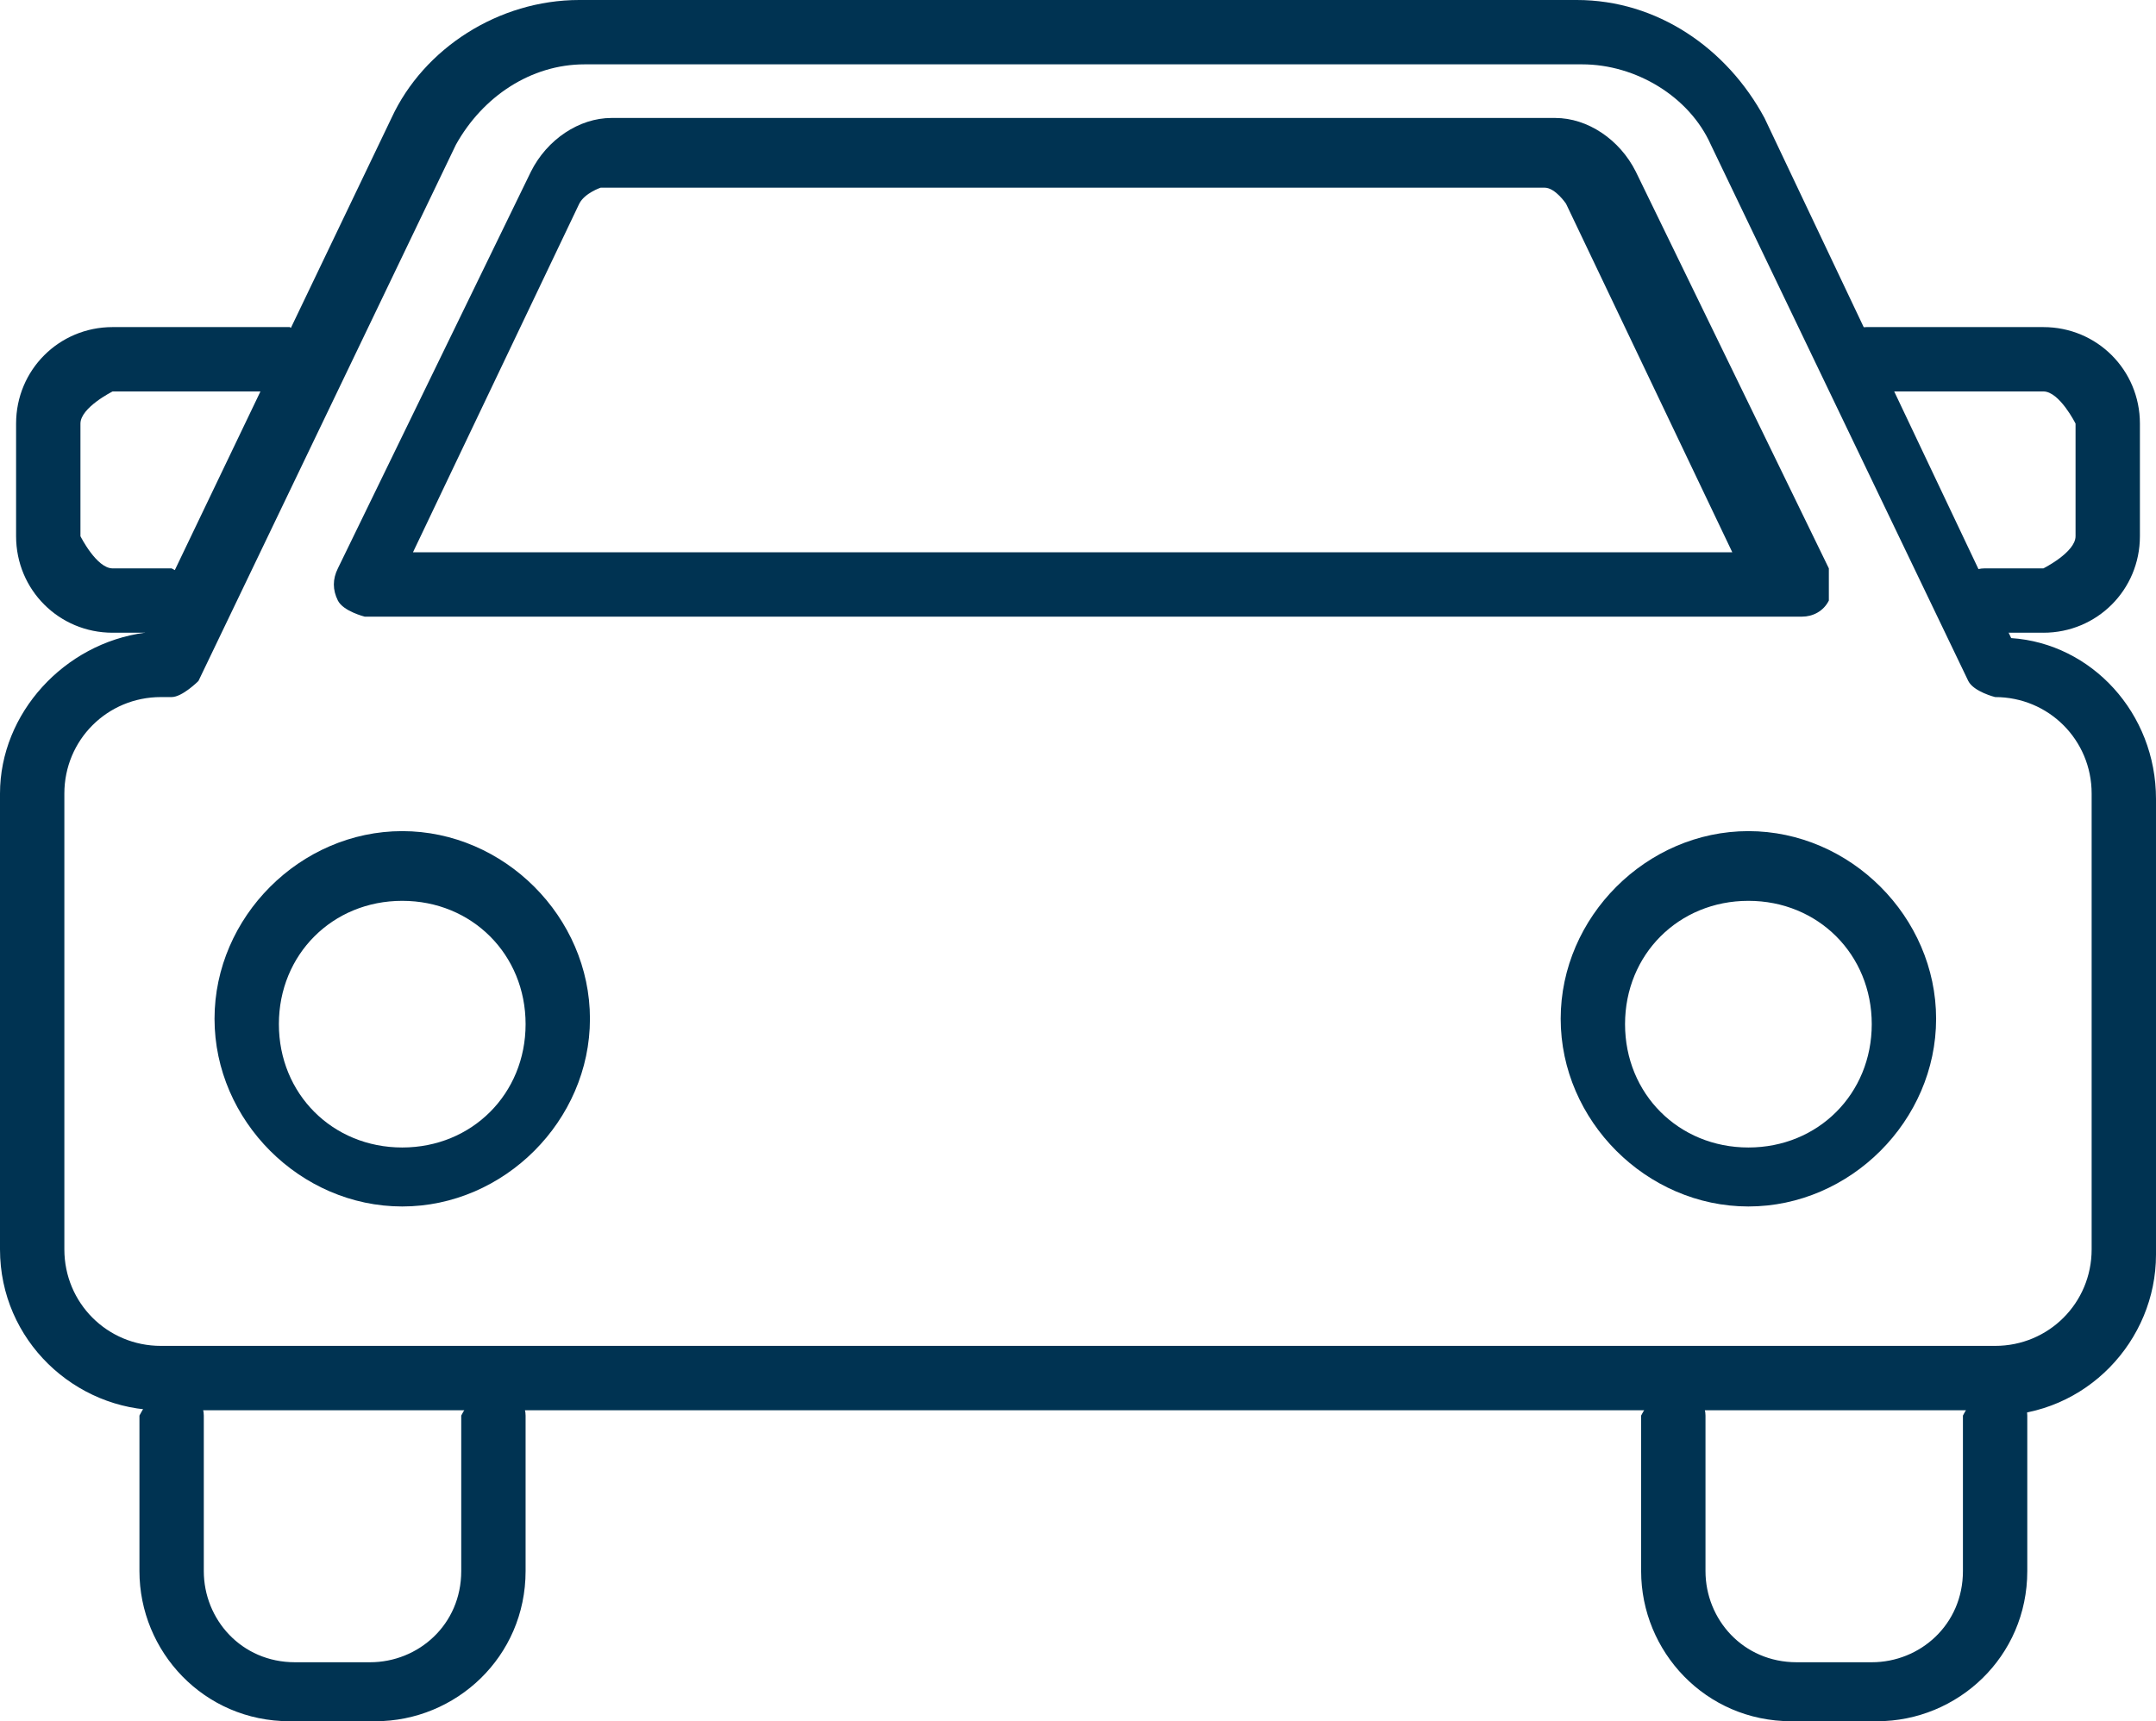
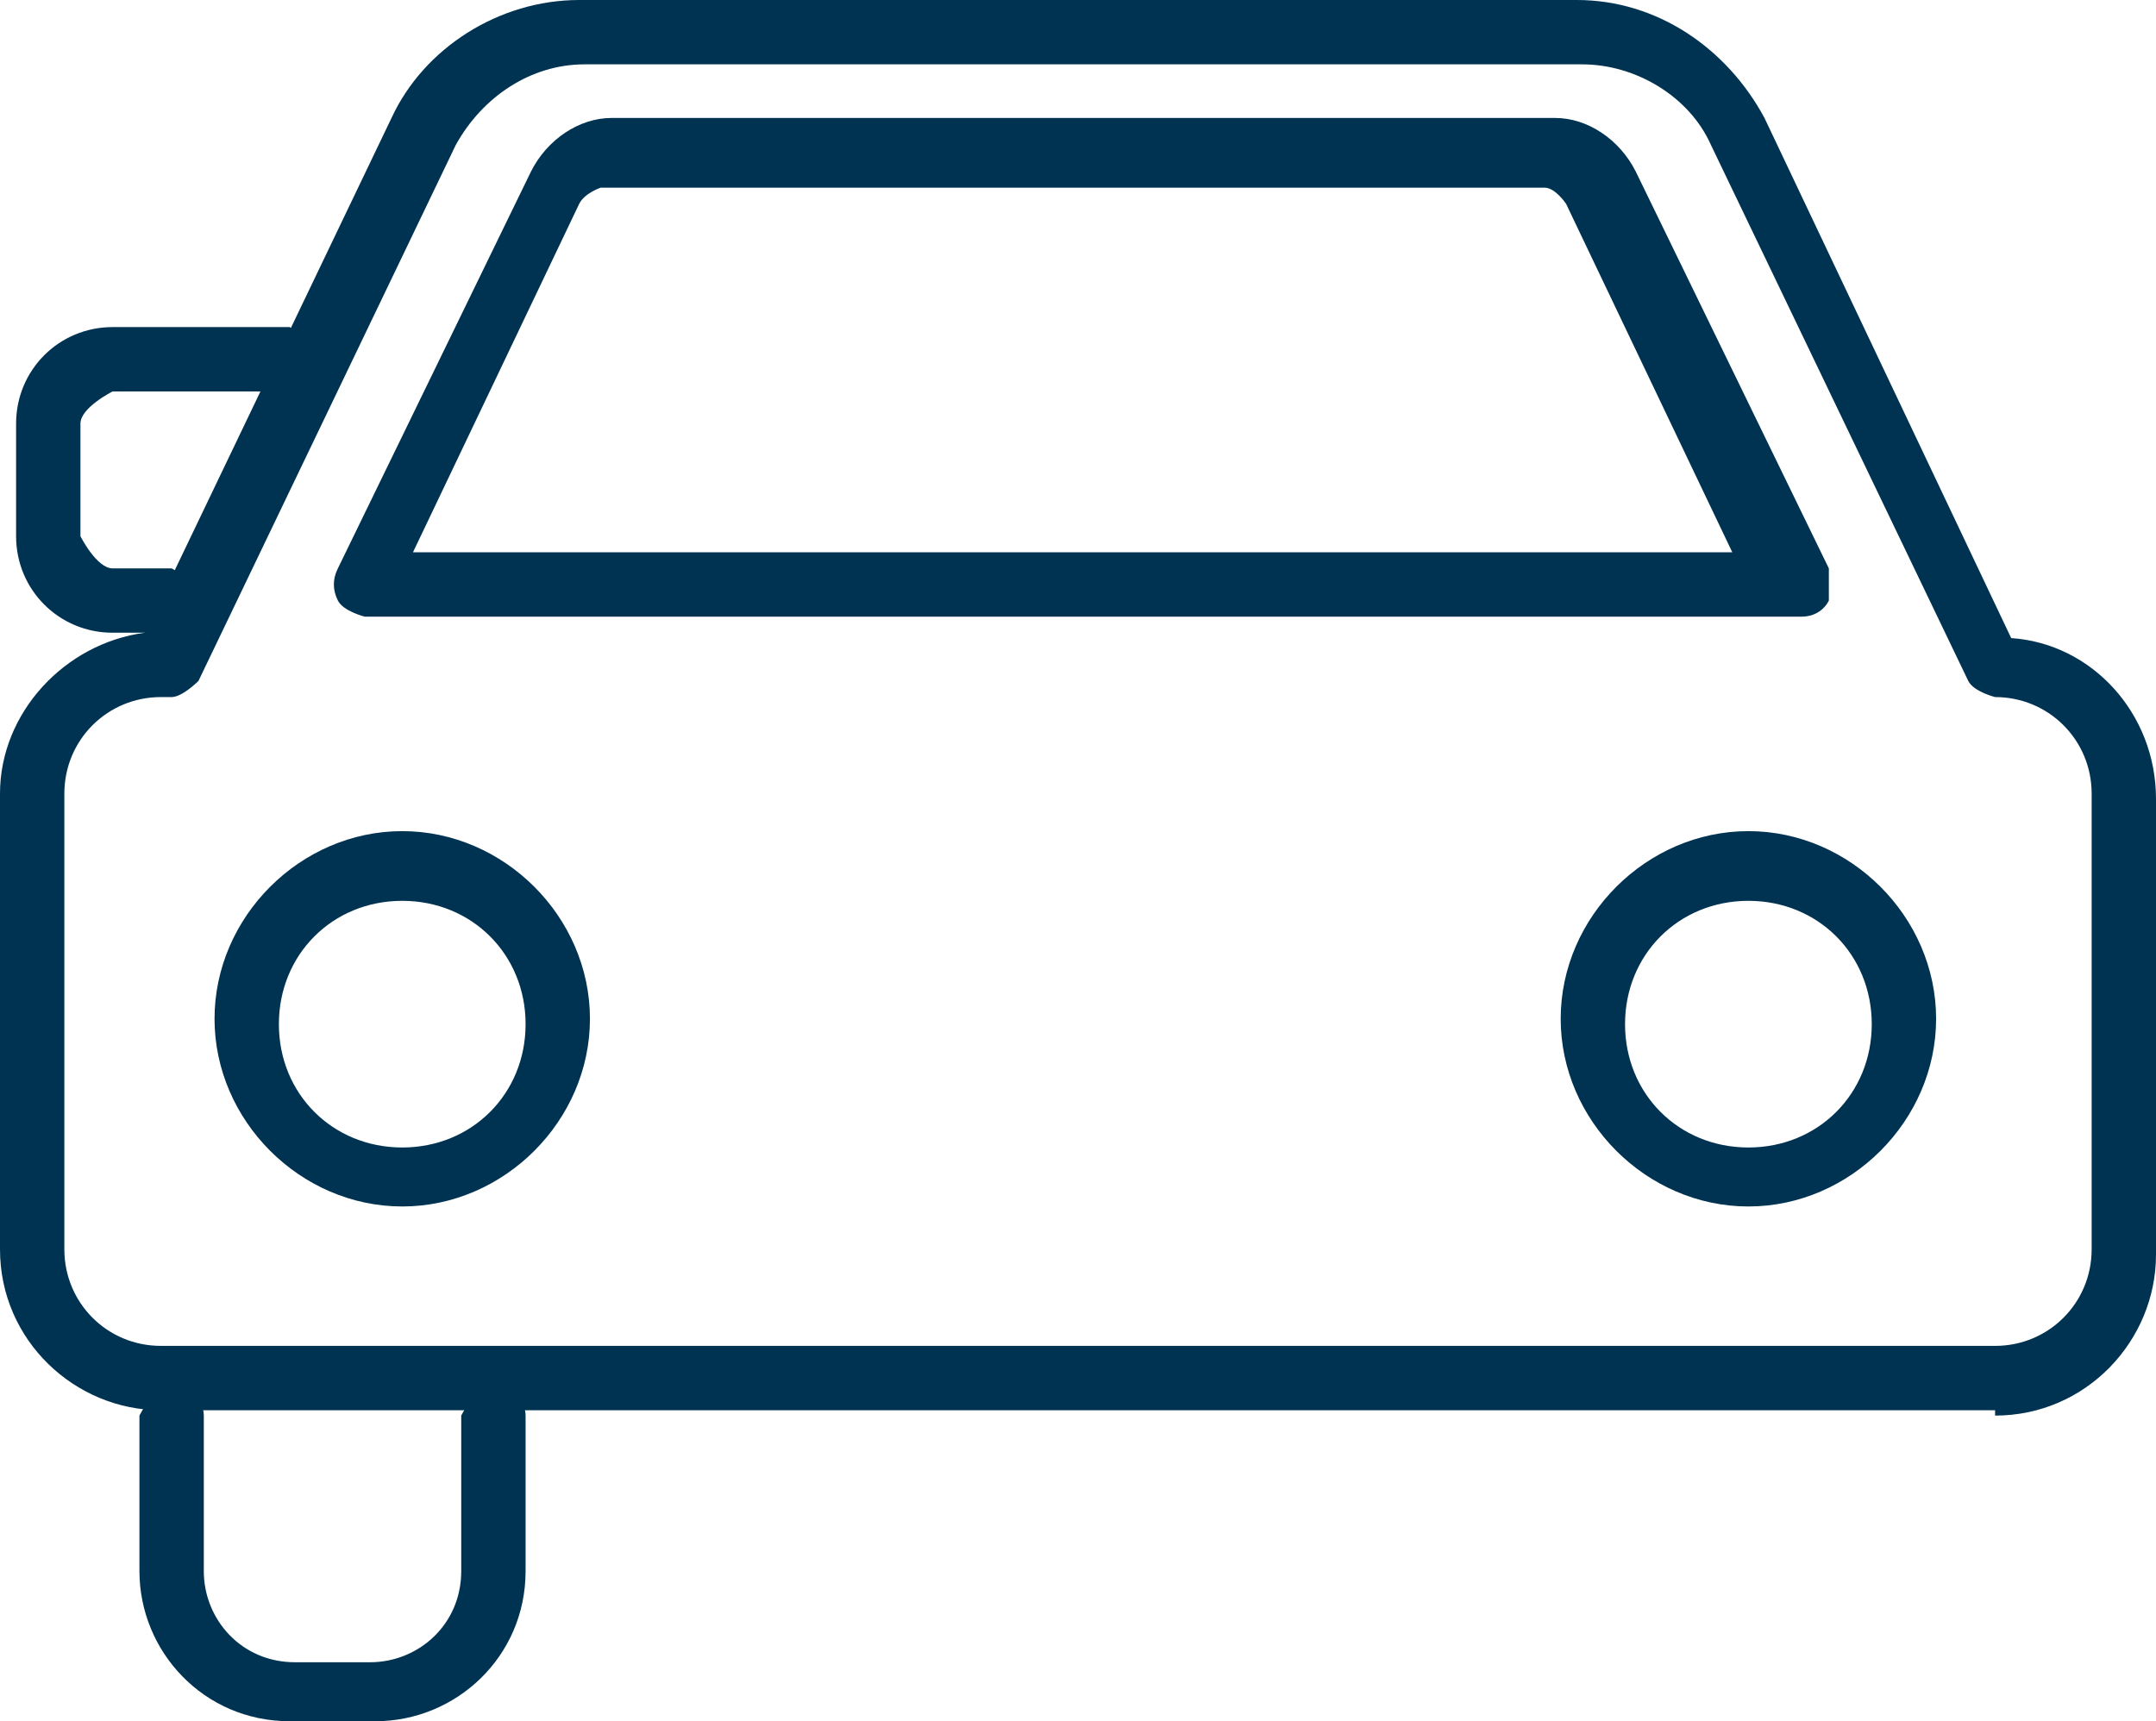
<svg xmlns="http://www.w3.org/2000/svg" id="_レイヤー_2" data-name="レイヤー 2" viewBox="0 0 4.02 3.21">
  <defs>
    <style>
      .cls-1 {
        fill: #003352;
        stroke-width: 0px;
      }
    </style>
  </defs>
  <g id="_デザイン" data-name="デザイン">
    <g>
      <path class="cls-1" d="m.68,3.21h-.14c-.16,0-.28-.13-.28-.28v-.29s.03-.06.06-.06.06.03.06.06v.29c0,.09.07.17.17.17h.14c.09,0,.17-.07.17-.17v-.29s.03-.06.06-.06.06.03.06.06v.29c0,.16-.13.28-.28.28Z" />
-       <path class="cls-1" d="m3.48,3.21h-.14c-.16,0-.28-.13-.28-.28v-.29s.03-.06.06-.06.06.03.06.06v.29c0,.09.07.17.17.17h.14c.09,0,.17-.07.17-.17v-.29s.03-.06.06-.06.06.03.06.06v.29c0,.16-.13.28-.28.28Z" />
      <path class="cls-1" d="m3.72,2.63H.3c-.16,0-.3-.13-.3-.3v-.85c0-.15.12-.28.27-.3L.73.22c.06-.13.2-.22.35-.22h1.86c.15,0,.28.09.35.22l.46.97c.15.01.27.14.27.3v.85c0,.16-.13.3-.3.3ZM.3,1.3c-.1,0-.18.08-.18.18v.85c0,.1.08.18.18.18h3.42c.1,0,.18-.08.18-.18v-.85c0-.1-.08-.18-.18-.18h0s-.04-.01-.05-.03l-.48-1c-.04-.09-.14-.15-.24-.15h-1.86c-.1,0-.19.06-.24.15l-.48,1s-.03.03-.05.03h0Zm2.96.95c-.19,0-.35-.16-.35-.35s.16-.35.35-.35.35.16.35.35-.16.35-.35.35Zm0-.57c-.13,0-.23.1-.23.23s.1.23.23.23.23-.1.23-.23-.1-.23-.23-.23Zm-2.51.57c-.19,0-.35-.16-.35-.35s.16-.35.35-.35.35.16.35.35-.16.35-.35.35Zm0-.57c-.13,0-.23.1-.23.23s.1.23.23.23.23-.1.23-.23-.1-.23-.23-.23Zm2.58-.53H.68s-.04-.01-.05-.03c-.01-.02-.01-.04,0-.06l.36-.74c.03-.06.09-.1.15-.1h1.76c.06,0,.12.04.15.1l.36.74s0,.04,0,.06c-.01.02-.03.03-.05.03Zm-2.57-.12h2.47l-.31-.65s-.02-.03-.04-.03h-1.76s-.03.01-.04.03c0,0,0,0,0,0l-.31.65Zm.26-.68h0,0Z" />
      <g>
        <path class="cls-1" d="m.32,1.18h-.11c-.1,0-.18-.08-.18-.18v-.21c0-.1.08-.18.18-.18h.33s.06.03.06.06-.03.06-.06.06H.21s-.06.03-.06.06v.21s.03.06.06.06h.11s.06.03.06.06-.03.06-.06.06Z" />
-         <path class="cls-1" d="m3.81,1.18h-.11s-.06-.03-.06-.06.03-.06.06-.06h.11s.06-.03.06-.06v-.21s-.03-.06-.06-.06h-.33s-.06-.03-.06-.06.03-.06.06-.06h.33c.1,0,.18.08.18.18v.21c0,.1-.08.18-.18.18Z" />
      </g>
    </g>
  </g>
</svg>